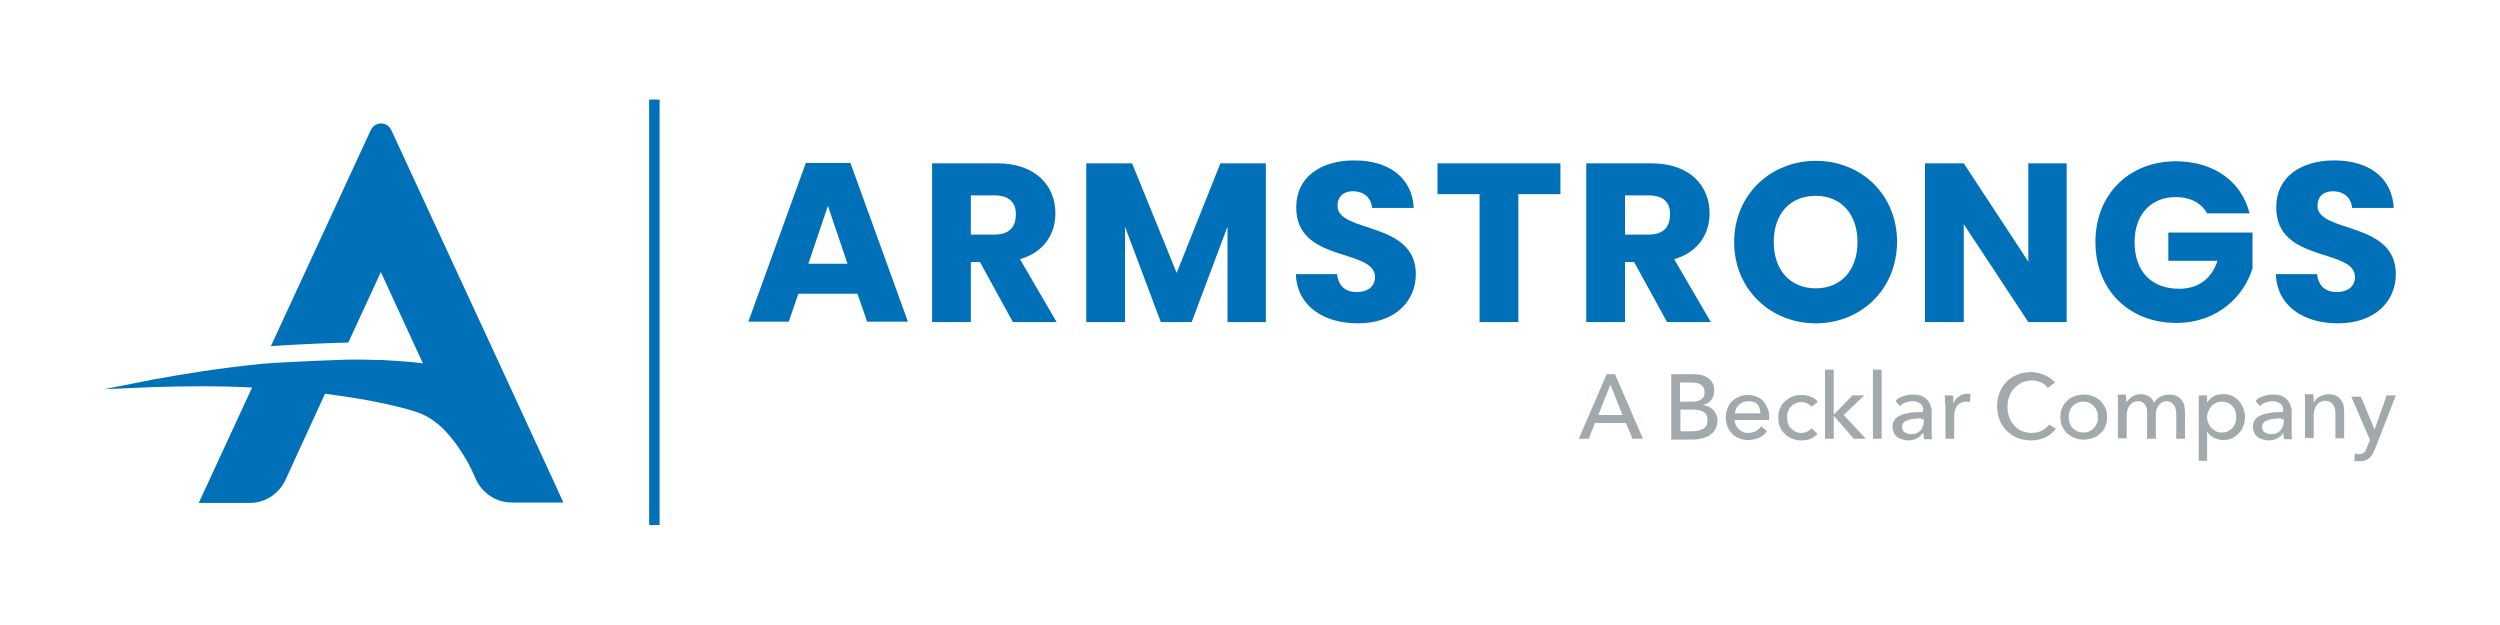
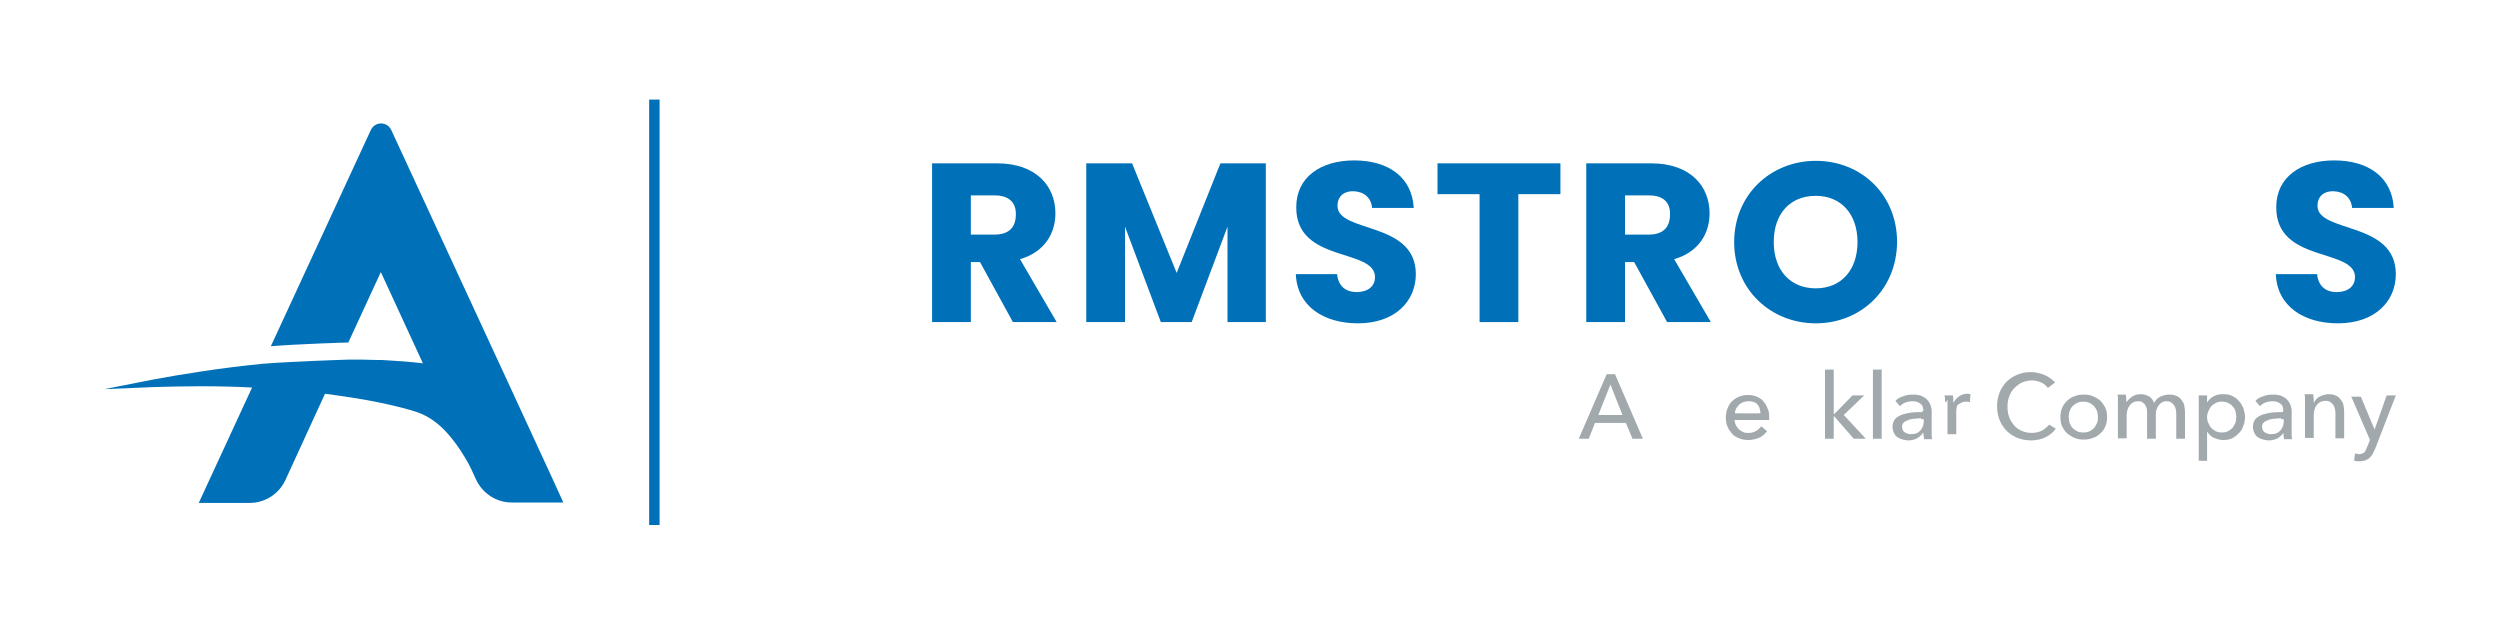
<svg xmlns="http://www.w3.org/2000/svg" version="1.1" id="Layer_1" x="0px" y="0px" viewBox="0 0 600 150" style="enable-background:new 0 0 600 150;" xml:space="preserve">
  <style type="text/css"> .st0{fill:#0071B9;} .st1{fill:#A2A9AD;} .st2{fill:#0072CE;} </style>
  <g>
    <rect x="155.8" y="23.9" class="st0" width="2.5" height="102.1" />
    <path class="st0" d="M135.2,120.6l-2-4.4l-11.4-24.7L93.9,31.2c-1-2.1-3.9-2.1-4.9,0L65,83.1c5.7-0.5,18-0.9,18.6-0.9l7.8-16.9 l10.1,21.9c-3.1-0.4-6.4-0.6-9.8-0.8c-0.4,0-0.8,0-1.2,0c-2.2-0.1-4.4-0.1-6.6-0.1c-0.7,0-14.9,0.5-20.8,1 c-10.2,1-19.4,2.5-26.4,3.8L25,93.4l11.8-0.5c3.7-0.1,7.5-0.2,11.3-0.2c4.2,0,8.4,0.1,12.4,0.3l-12.8,27.7h12.2 c3.7,0,7-2.1,8.6-5.5L78,94.5c4.4,0.6,8.6,1.2,12.5,2c0.6,0.1,7.8,1.6,10.6,2.8c3,1.3,5.3,3.4,7.3,5.9c1.5,1.8,2.8,3.9,4,6 c0.3,0.5,1.1,2.2,1.9,4c1.6,3.3,4.9,5.4,8.5,5.4H135.2z" />
    <g>
      <g>
-         <path class="st0" d="M205.8,70.5h-14.2l-2.3,6.7h-9.7l13.8-38.1h10.7l13.8,38.1h-9.8L205.8,70.5z M198.7,49.4l-4.7,13.9h9.4 L198.7,49.4z" />
        <path class="st0" d="M239.3,39.2c9.3,0,14,5.4,14,12c0,4.8-2.6,9.3-8.5,11l8.8,15.1h-10.5l-7.9-14.4H233v14.4h-9.3V39.2H239.3z M238.8,46.9H233v9.4h5.7c3.5,0,5.1-1.8,5.1-4.8C243.9,48.7,242.2,46.9,238.8,46.9" />
        <polygon class="st0" points="260.7,39.2 271.7,39.2 282.4,65.5 292.9,39.2 303.8,39.2 303.8,77.3 294.6,77.3 294.6,54.4 286,77.3 278.6,77.3 270,54.4 270,77.3 260.7,77.3 " />
        <path class="st0" d="M325.9,77.6c-8.2,0-14.6-4.1-14.9-11.8h9.9c0.3,2.9,2.1,4.3,4.7,4.3c2.7,0,4.4-1.4,4.4-3.6 c0-7-19-3.3-18.9-16.8c0-7.2,5.9-11.2,13.9-11.2c8.3,0,13.9,4.1,14.3,11.4h-10c-0.2-2.4-1.9-3.9-4.4-4c-2.2-0.1-3.9,1.1-3.9,3.5 c0,6.6,18.8,3.6,18.8,16.4C339.8,72.3,334.8,77.6,325.9,77.6" />
        <polygon class="st0" points="345,39.2 374.5,39.2 374.5,46.6 364.4,46.6 364.4,77.3 355.1,77.3 355.1,46.6 345,46.6 " />
        <path class="st0" d="M396.3,39.2c9.3,0,14,5.4,14,12c0,4.8-2.6,9.3-8.5,11l8.8,15.1h-10.5l-7.9-14.4H390v14.4h-9.3V39.2H396.3z M395.8,46.9H390v9.4h5.7c3.5,0,5.1-1.8,5.1-4.8C400.9,48.7,399.3,46.9,395.8,46.9" />
        <path class="st0" d="M435.8,77.6c-10.8,0-19.6-8.1-19.6-19.5c0-11.4,8.8-19.5,19.6-19.5c10.8,0,19.5,8,19.5,19.5 C455.2,69.6,446.5,77.6,435.8,77.6 M435.8,69.2c6.1,0,10-4.4,10-11.1c0-6.8-4-11.1-10-11.1c-6.2,0-10.1,4.3-10.1,11.1 C425.7,64.8,429.6,69.2,435.8,69.2" />
-         <polygon class="st0" points="496,39.2 496,77.3 486.8,77.3 471.3,53.8 471.3,77.3 462,77.3 462,39.2 471.3,39.2 486.8,62.8 486.8,39.2 " />
-         <path class="st0" d="M539.9,51.2h-10.2c-1.4-2.5-4-3.9-7.5-3.9c-6,0-9.9,4.2-9.9,10.8c0,7,4,11.2,10.7,11.2 c4.6,0,7.8-2.4,9.2-6.7h-11.8v-6.8h20.2v8.6c-2,6.6-8.3,13.1-18.3,13.1c-11.4,0-19.4-8-19.4-19.4s8-19.4,19.4-19.4 C531.3,38.8,537.9,43.4,539.9,51.2" />
        <path class="st0" d="M561.1,77.6c-8.2,0-14.6-4.1-14.9-11.8h9.9c0.3,2.9,2.1,4.3,4.7,4.3c2.7,0,4.4-1.4,4.4-3.6 c0-7-19-3.3-18.9-16.8c0-7.2,5.9-11.2,13.9-11.2c8.3,0,13.9,4.1,14.3,11.4h-10c-0.2-2.4-1.9-3.9-4.4-4c-2.2-0.1-3.9,1.1-3.9,3.5 c0,6.6,18.8,3.6,18.8,16.4C575,72.3,570,77.6,561.1,77.6" />
      </g>
      <g>
        <path class="st1" d="M381.3,105.3h-2.4l6.7-15.5h2l6.7,15.5h-2.5l-1.6-3.8h-7.4L381.3,105.3z M383.6,99.6h5.8l-2.9-7.3 L383.6,99.6z" />
-         <path class="st1" d="M401.1,89.8h5.4c0.6,0,1.2,0.1,1.8,0.2s1.1,0.4,1.6,0.7c0.5,0.3,0.8,0.7,1.1,1.2c0.3,0.5,0.4,1.1,0.4,1.9 c0,0.9-0.2,1.6-0.7,2.2c-0.5,0.6-1.2,1-2,1.2v0c0.5,0.1,1,0.2,1.4,0.4s0.8,0.5,1.1,0.8c0.3,0.3,0.5,0.7,0.7,1.1 c0.2,0.4,0.3,0.9,0.3,1.5c0,0.7-0.2,1.4-0.5,2c-0.3,0.6-0.7,1-1.3,1.4c-0.5,0.4-1.1,0.6-1.9,0.8c-0.7,0.2-1.5,0.3-2.3,0.3h-5.1 V89.8z M403.2,96.4h2.8c0.4,0,0.8,0,1.2-0.1s0.7-0.2,1-0.4c0.3-0.2,0.5-0.4,0.7-0.7s0.2-0.7,0.2-1.1c0-0.8-0.3-1.4-0.9-1.8 s-1.4-0.5-2.5-0.5h-2.5V96.4z M403.2,103.5h2.7c0.5,0,0.9,0,1.4-0.1c0.5-0.1,0.9-0.2,1.3-0.4s0.7-0.5,0.9-0.8s0.3-0.8,0.3-1.3 c0-0.9-0.3-1.6-0.9-2c-0.6-0.4-1.5-0.6-2.7-0.6h-2.9V103.5z" />
        <path class="st1" d="M424.6,100c0,0.1,0,0.2,0,0.4c0,0.1,0,0.2,0,0.4h-8.3c0,0.4,0.1,0.8,0.3,1.2c0.2,0.4,0.4,0.7,0.7,1 s0.7,0.5,1.1,0.7s0.8,0.2,1.3,0.2c0.7,0,1.3-0.2,1.8-0.5c0.5-0.3,0.9-0.7,1.2-1.1l1.4,1.2c-0.6,0.7-1.2,1.3-2,1.6 c-0.8,0.3-1.6,0.5-2.5,0.5c-0.8,0-1.5-0.1-2.2-0.4c-0.7-0.3-1.3-0.6-1.7-1.1s-0.9-1.1-1.1-1.7c-0.3-0.7-0.4-1.4-0.4-2.2 c0-0.8,0.1-1.5,0.4-2.2c0.3-0.7,0.6-1.3,1.1-1.7c0.5-0.5,1.1-0.9,1.7-1.1c0.7-0.3,1.4-0.4,2.1-0.4c0.8,0,1.5,0.1,2.1,0.4 c0.6,0.2,1.2,0.6,1.6,1.1c0.4,0.5,0.8,1,1,1.7C424.5,98.5,424.6,99.2,424.6,100z M422.5,99.2c0-0.4-0.1-0.8-0.2-1.2 s-0.3-0.7-0.5-0.9c-0.2-0.3-0.5-0.5-0.9-0.6c-0.4-0.2-0.8-0.2-1.3-0.2c-0.4,0-0.9,0.1-1.2,0.2s-0.7,0.4-1,0.6 c-0.3,0.3-0.5,0.6-0.7,0.9c-0.2,0.4-0.3,0.7-0.3,1.2H422.5z" />
-         <path class="st1" d="M434.7,97.6c-0.2-0.3-0.5-0.6-1-0.8c-0.4-0.2-0.9-0.3-1.4-0.3c-0.5,0-1,0.1-1.4,0.3s-0.8,0.5-1.1,0.8 s-0.5,0.7-0.7,1.2c-0.2,0.5-0.2,0.9-0.2,1.4s0.1,1,0.2,1.4c0.2,0.5,0.4,0.9,0.7,1.2s0.7,0.6,1.1,0.8c0.4,0.2,0.9,0.3,1.4,0.3 c0.5,0,1-0.1,1.4-0.3s0.8-0.5,1.1-0.8l1.4,1.3c-0.4,0.5-1,0.9-1.6,1.2c-0.7,0.3-1.4,0.4-2.2,0.4c-0.8,0-1.5-0.1-2.2-0.4 c-0.7-0.3-1.3-0.6-1.8-1.1c-0.5-0.5-0.9-1.1-1.2-1.7s-0.4-1.4-0.4-2.3c0-0.8,0.1-1.6,0.4-2.2c0.3-0.7,0.7-1.3,1.2-1.7 s1.1-0.9,1.8-1.1c0.7-0.3,1.4-0.4,2.2-0.4c0.7,0,1.5,0.1,2.2,0.4c0.7,0.3,1.3,0.7,1.7,1.3L434.7,97.6z" />
        <path class="st1" d="M440.2,99.4L440.2,99.4l4.4-4.5h2.8l-4.9,4.7l5.3,5.7h-2.9l-4.7-5.4h-0.1v5.4h-2.1V88.7h2.1V99.4z" />
        <path class="st1" d="M451.6,105.3h-2.1V88.7h2.1V105.3z" />
        <path class="st1" d="M461.6,98.6c0-0.8-0.2-1.4-0.7-1.7c-0.5-0.4-1.1-0.6-1.9-0.6c-0.6,0-1.1,0.1-1.7,0.3c-0.5,0.2-1,0.5-1.3,0.9 l-1.1-1.3c0.5-0.5,1.1-0.9,1.9-1.1c0.7-0.3,1.5-0.4,2.4-0.4c0.7,0,1.4,0.1,1.9,0.3c0.5,0.2,1,0.5,1.4,0.9s0.6,0.8,0.8,1.3 c0.2,0.5,0.3,1,0.3,1.6v4.5c0,0.4,0,0.7,0,1.1c0,0.4,0.1,0.7,0.1,1h-1.9c-0.1-0.5-0.2-1-0.2-1.5h-0.1c-0.4,0.6-0.9,1-1.4,1.3 c-0.6,0.3-1.3,0.5-2.1,0.5c-0.4,0-0.8-0.1-1.3-0.2c-0.4-0.1-0.9-0.3-1.2-0.5c-0.4-0.2-0.7-0.6-0.9-1c-0.2-0.4-0.4-0.9-0.4-1.5 c0-0.8,0.2-1.4,0.6-1.9c0.4-0.5,1-0.8,1.7-1.1c0.7-0.2,1.5-0.4,2.3-0.5s1.7-0.1,2.6-0.1V98.6z M461.1,100.4c-0.5,0-1,0-1.6,0.1 c-0.5,0-1,0.1-1.5,0.3s-0.8,0.3-1.1,0.6c-0.3,0.3-0.4,0.6-0.4,1.1c0,0.3,0.1,0.6,0.2,0.8c0.1,0.2,0.3,0.4,0.5,0.5 s0.4,0.2,0.7,0.3c0.2,0.1,0.5,0.1,0.8,0.1c1,0,1.7-0.3,2.2-0.9c0.5-0.6,0.8-1.3,0.8-2.2v-0.5H461.1z" />
-         <path class="st1" d="M466.8,96.1c0-0.4,0-0.8-0.1-1.2h2c0,0.3,0.1,0.6,0.1,0.9s0,0.6,0,0.8h0.1c0.3-0.6,0.7-1.1,1.3-1.5 c0.6-0.4,1.2-0.6,1.9-0.6c0.3,0,0.6,0,0.8,0.1l-0.1,1.9c-0.3-0.1-0.6-0.1-0.9-0.1c-0.5,0-0.9,0.1-1.3,0.3 c-0.4,0.2-0.7,0.4-0.9,0.7c-0.2,0.3-0.4,0.7-0.5,1.1c-0.1,0.4-0.2,0.8-0.2,1.3v5.5h-2.1v-8.2C466.8,96.9,466.8,96.5,466.8,96.1z" />
+         <path class="st1" d="M466.8,96.1c0-0.4,0-0.8-0.1-1.2h2c0,0.3,0.1,0.6,0.1,0.9s0,0.6,0,0.8h0.1c0.3-0.6,0.7-1.1,1.3-1.5 c0.6-0.4,1.2-0.6,1.9-0.6c0.3,0,0.6,0,0.8,0.1l-0.1,1.9c-0.3-0.1-0.6-0.1-0.9-0.1c-0.5,0-0.9,0.1-1.3,0.3 c-0.4,0.2-0.7,0.4-0.9,0.7c-0.1,0.4-0.2,0.8-0.2,1.3v5.5h-2.1v-8.2C466.8,96.9,466.8,96.5,466.8,96.1z" />
        <path class="st1" d="M493.4,102.9c-0.6,0.8-1.4,1.5-2.4,2s-2.2,0.8-3.5,0.8c-1.2,0-2.3-0.2-3.3-0.6c-1-0.4-1.9-1-2.6-1.7 c-0.7-0.7-1.3-1.6-1.7-2.6c-0.4-1-0.6-2.1-0.6-3.3c0-1.2,0.2-2.3,0.6-3.3c0.4-1,1-1.9,1.7-2.6c0.7-0.7,1.6-1.3,2.6-1.7 c1-0.4,2.1-0.6,3.3-0.6c0.5,0,1.1,0.1,1.6,0.2c0.5,0.1,1.1,0.3,1.6,0.5c0.5,0.2,1,0.5,1.4,0.8c0.4,0.3,0.8,0.6,1.1,1l-1.7,1.3 c-0.4-0.5-0.9-1-1.6-1.3c-0.7-0.3-1.4-0.5-2.2-0.5c-0.9,0-1.7,0.2-2.4,0.5c-0.7,0.3-1.3,0.8-1.9,1.4s-0.9,1.2-1.2,2 c-0.3,0.8-0.4,1.6-0.4,2.4c0,0.9,0.1,1.7,0.4,2.5c0.3,0.8,0.7,1.4,1.2,2s1.1,1,1.8,1.3s1.5,0.5,2.4,0.5c0.9,0,1.7-0.2,2.4-0.5 c0.7-0.4,1.3-0.9,1.8-1.5L493.4,102.9z" />
        <path class="st1" d="M505.7,100.1c0,0.8-0.1,1.5-0.4,2.2s-0.7,1.3-1.2,1.7c-0.5,0.5-1.1,0.9-1.8,1.1c-0.7,0.3-1.4,0.4-2.2,0.4 s-1.5-0.1-2.2-0.4c-0.7-0.3-1.3-0.7-1.8-1.1c-0.5-0.5-0.9-1.1-1.2-1.7s-0.4-1.4-0.4-2.2c0-0.8,0.1-1.5,0.4-2.2 c0.3-0.7,0.7-1.2,1.2-1.7c0.5-0.5,1.1-0.9,1.8-1.1c0.7-0.3,1.4-0.4,2.2-0.4s1.5,0.1,2.2,0.4c0.7,0.3,1.3,0.6,1.8,1.1 s0.9,1.1,1.2,1.7C505.6,98.6,505.7,99.3,505.7,100.1z M503.5,100.1c0-0.5-0.1-1-0.2-1.4c-0.2-0.5-0.4-0.8-0.7-1.2 c-0.3-0.3-0.7-0.6-1.1-0.8c-0.4-0.2-0.9-0.3-1.5-0.3c-0.6,0-1.1,0.1-1.5,0.3c-0.4,0.2-0.8,0.5-1.1,0.8s-0.5,0.7-0.7,1.2 c-0.2,0.5-0.2,0.9-0.2,1.4c0,0.5,0.1,1,0.2,1.4c0.2,0.5,0.4,0.9,0.7,1.2c0.3,0.3,0.7,0.6,1.1,0.8c0.4,0.2,0.9,0.3,1.5,0.3 c0.6,0,1.1-0.1,1.5-0.3c0.4-0.2,0.8-0.5,1.1-0.8c0.3-0.4,0.5-0.8,0.7-1.2C503.5,101.1,503.5,100.6,503.5,100.1z" />
        <path class="st1" d="M511.7,95.2c0.6-0.4,1.3-0.6,2.1-0.6c0.7,0,1.3,0.2,1.9,0.5c0.6,0.3,1,0.9,1.3,1.6c0.4-0.7,0.8-1.2,1.5-1.5 s1.3-0.5,2.1-0.5c0.7,0,1.3,0.1,1.7,0.3c0.5,0.2,0.9,0.5,1.2,0.9c0.3,0.4,0.6,0.8,0.7,1.3s0.2,1.1,0.2,1.6v6.5h-2.1v-5.8 c0-0.4,0-0.8-0.1-1.2c-0.1-0.4-0.2-0.7-0.4-1c-0.2-0.3-0.4-0.5-0.7-0.7c-0.3-0.2-0.7-0.3-1.1-0.3c-0.5,0-0.9,0.1-1.2,0.3 c-0.3,0.2-0.6,0.5-0.8,0.8c-0.2,0.3-0.4,0.7-0.5,1.1c-0.1,0.4-0.1,0.8-0.1,1.2v5.6h-2.1v-6.2c0-0.4,0-0.8-0.1-1.1 s-0.2-0.6-0.4-0.9c-0.2-0.2-0.4-0.4-0.7-0.6s-0.6-0.2-1-0.2c-0.8,0-1.4,0.3-1.9,0.9c-0.5,0.6-0.8,1.5-0.8,2.5v5.5h-2.1v-8.2 c0-0.3,0-0.6,0-1.1s0-0.8-0.1-1.2h2c0,0.3,0.1,0.6,0.1,0.9c0,0.3,0,0.6,0,0.8h0.1C510.7,96.1,511.1,95.6,511.7,95.2z" />
        <path class="st1" d="M529.8,110.6h-2.1V94.9h2v1.6h0.1c0.3-0.6,0.8-1,1.5-1.4s1.4-0.5,2.3-0.5c0.8,0,1.5,0.1,2.1,0.4 c0.6,0.3,1.2,0.7,1.6,1.2c0.5,0.5,0.8,1.1,1.1,1.7c0.2,0.7,0.4,1.4,0.4,2.1s-0.1,1.5-0.4,2.2c-0.2,0.7-0.6,1.3-1.1,1.8 c-0.5,0.5-1,0.9-1.6,1.2c-0.6,0.3-1.4,0.4-2.2,0.4c-0.7,0-1.4-0.2-2.1-0.5c-0.7-0.3-1.2-0.8-1.6-1.4h-0.1V110.6z M536.7,100.1 c0-0.5-0.1-1-0.2-1.4c-0.1-0.5-0.4-0.9-0.7-1.2c-0.3-0.4-0.7-0.6-1.1-0.8c-0.4-0.2-0.9-0.3-1.5-0.3c-0.5,0-1,0.1-1.4,0.3 s-0.8,0.5-1.1,0.8c-0.3,0.4-0.5,0.8-0.7,1.2c-0.2,0.5-0.3,0.9-0.3,1.4s0.1,1,0.3,1.4c0.2,0.5,0.4,0.9,0.7,1.2 c0.3,0.3,0.7,0.6,1.1,0.8s0.9,0.3,1.4,0.3c0.6,0,1.1-0.1,1.5-0.3c0.4-0.2,0.8-0.5,1.1-0.8c0.3-0.4,0.5-0.8,0.7-1.2 C536.6,101.1,536.7,100.6,536.7,100.1z" />
        <path class="st1" d="M548,98.6c0-0.8-0.2-1.4-0.7-1.7c-0.5-0.4-1.1-0.6-1.9-0.6c-0.6,0-1.1,0.1-1.7,0.3c-0.5,0.2-1,0.5-1.3,0.9 l-1.1-1.3c0.5-0.5,1.1-0.9,1.9-1.1c0.7-0.3,1.5-0.4,2.4-0.4c0.7,0,1.4,0.1,1.9,0.3c0.5,0.2,1,0.5,1.4,0.9s0.6,0.8,0.8,1.3 c0.2,0.5,0.3,1,0.3,1.6v4.5c0,0.4,0,0.7,0,1.1c0,0.4,0.1,0.7,0.1,1h-1.9c-0.1-0.5-0.2-1-0.2-1.5H548c-0.4,0.6-0.9,1-1.4,1.3 c-0.6,0.3-1.3,0.5-2.1,0.5c-0.4,0-0.8-0.1-1.3-0.2c-0.4-0.1-0.9-0.3-1.2-0.5c-0.4-0.2-0.7-0.6-0.9-1c-0.2-0.4-0.4-0.9-0.4-1.5 c0-0.8,0.2-1.4,0.6-1.9c0.4-0.5,1-0.8,1.7-1.1c0.7-0.2,1.5-0.4,2.3-0.5s1.7-0.1,2.6-0.1V98.6z M547.5,100.4c-0.5,0-1,0-1.6,0.1 c-0.5,0-1,0.1-1.5,0.3s-0.8,0.3-1.1,0.6c-0.3,0.3-0.4,0.6-0.4,1.1c0,0.3,0.1,0.6,0.2,0.8c0.1,0.2,0.3,0.4,0.5,0.5 s0.4,0.2,0.7,0.3c0.2,0.1,0.5,0.1,0.8,0.1c1,0,1.7-0.3,2.2-0.9c0.5-0.6,0.8-1.3,0.8-2.2v-0.5H547.5z" />
        <path class="st1" d="M555.2,94.9c0,0.3,0.1,0.6,0.1,0.9c0,0.3,0,0.6,0,0.8h0.1c0.1-0.3,0.3-0.5,0.5-0.8c0.2-0.2,0.5-0.5,0.8-0.6 c0.3-0.2,0.6-0.3,1-0.4c0.4-0.1,0.7-0.2,1.1-0.2c0.7,0,1.3,0.1,1.7,0.3c0.5,0.2,0.9,0.5,1.2,0.9c0.3,0.4,0.6,0.8,0.7,1.3 s0.2,1.1,0.2,1.6v6.5h-2.1v-5.8c0-0.4,0-0.8-0.1-1.2c-0.1-0.4-0.2-0.7-0.4-1c-0.2-0.3-0.4-0.5-0.7-0.7c-0.3-0.2-0.7-0.3-1.2-0.3 c-0.8,0-1.5,0.3-2,0.9c-0.5,0.6-0.8,1.5-0.8,2.5v5.5h-2.1v-8.2c0-0.3,0-0.6,0-1.1s0-0.8-0.1-1.2H555.2z" />
        <path class="st1" d="M569.9,103.1L569.9,103.1l2.9-8.2h2.2l-5,12.9c-0.2,0.4-0.4,0.8-0.6,1.2c-0.2,0.3-0.4,0.6-0.7,0.9 c-0.3,0.2-0.6,0.4-1,0.6c-0.4,0.1-0.8,0.2-1.3,0.2c-0.2,0-0.4,0-0.7,0c-0.2,0-0.5-0.1-0.7-0.1l0.2-1.8c0.4,0.1,0.7,0.2,1,0.2 c0.5,0,0.9-0.2,1.2-0.4c0.3-0.3,0.5-0.7,0.7-1.3l0.7-1.7l-4.5-10.4h2.3L569.9,103.1z" />
      </g>
    </g>
  </g>
</svg>